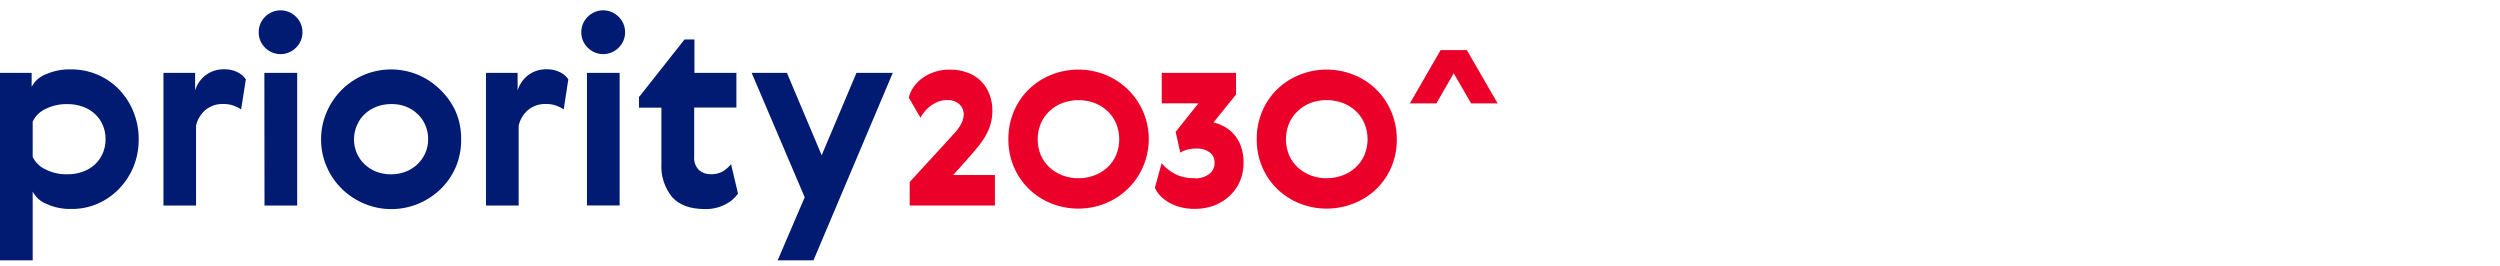
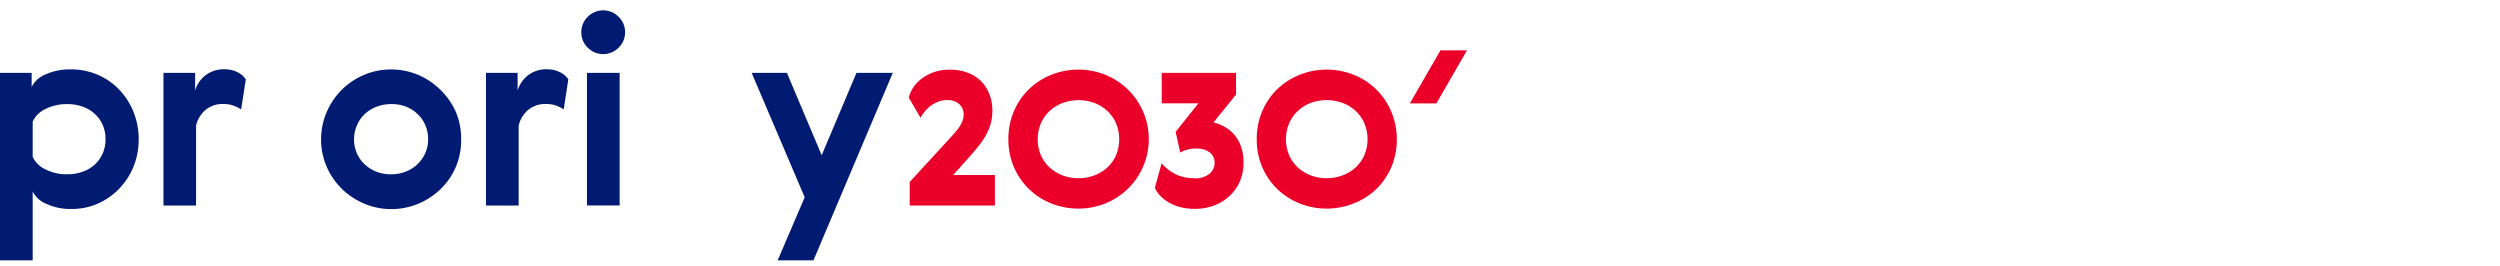
<svg xmlns="http://www.w3.org/2000/svg" width="160" height="17" viewBox="0 0 160 17" fill="none">
  <path d="M8.512 7.087C8.756 7.662 8.88 8.28 8.876 8.904C8.883 9.526 8.764 10.143 8.524 10.717C8.3 11.245 7.977 11.726 7.573 12.134C7.179 12.525 6.715 12.839 6.204 13.056C5.693 13.27 5.144 13.378 4.59 13.373C4.037 13.391 3.488 13.282 2.983 13.056C2.6 12.907 2.284 12.624 2.092 12.261V16.661H0V4.665H2.026V5.556C2.219 5.189 2.539 4.905 2.926 4.757C3.437 4.532 3.991 4.424 4.549 4.44C5.111 4.437 5.668 4.544 6.188 4.757C6.703 4.966 7.171 5.277 7.564 5.67C7.968 6.078 8.291 6.559 8.515 7.087H8.512ZM6.578 9.813C6.699 9.526 6.759 9.216 6.755 8.904C6.759 8.592 6.697 8.283 6.575 7.997C6.458 7.729 6.286 7.488 6.071 7.29C5.847 7.085 5.584 6.928 5.297 6.827C4.978 6.714 4.641 6.658 4.302 6.662C3.816 6.652 3.335 6.761 2.901 6.979C2.546 7.143 2.26 7.426 2.092 7.778V10.039C2.26 10.391 2.546 10.674 2.901 10.837C3.335 11.056 3.816 11.165 4.302 11.154C4.641 11.159 4.978 11.103 5.297 10.99C5.583 10.889 5.846 10.733 6.071 10.53C6.288 10.329 6.46 10.083 6.575 9.81" fill="#001B71" />
  <path d="M15.432 7.002C15.286 6.903 15.129 6.823 14.963 6.764C14.753 6.689 14.532 6.652 14.31 6.656C13.878 6.634 13.453 6.778 13.124 7.059C12.833 7.317 12.631 7.661 12.547 8.041V13.152H10.461V4.665H12.487V5.784C12.603 5.399 12.837 5.06 13.156 4.814C13.504 4.553 13.931 4.418 14.367 4.434C14.658 4.428 14.947 4.493 15.207 4.624C15.419 4.726 15.601 4.882 15.733 5.077L15.432 7.002Z" fill="#001B71" />
-   <path d="M16.966 3.052C16.835 2.923 16.73 2.769 16.66 2.599C16.59 2.429 16.555 2.247 16.557 2.063C16.555 1.879 16.59 1.696 16.66 1.526C16.73 1.356 16.835 1.202 16.966 1.074C17.096 0.943 17.25 0.839 17.419 0.768C17.589 0.697 17.771 0.661 17.955 0.661C18.139 0.661 18.321 0.697 18.491 0.768C18.661 0.839 18.815 0.943 18.944 1.074C19.077 1.201 19.182 1.355 19.253 1.525C19.324 1.695 19.359 1.878 19.357 2.063C19.359 2.247 19.324 2.43 19.253 2.6C19.182 2.77 19.077 2.924 18.944 3.052C18.815 3.182 18.661 3.286 18.491 3.357C18.321 3.428 18.139 3.464 17.955 3.464C17.771 3.464 17.589 3.428 17.419 3.357C17.25 3.286 17.096 3.182 16.966 3.052ZM16.919 4.665H19.02V13.152H16.928L16.919 4.665Z" fill="#001B71" />
  <path d="M29.513 8.904C29.526 9.522 29.407 10.136 29.165 10.704C28.934 11.234 28.601 11.714 28.185 12.115C27.771 12.51 27.287 12.825 26.759 13.044C25.661 13.496 24.429 13.496 23.332 13.044C22.804 12.825 22.321 12.51 21.908 12.115C21.491 11.713 21.156 11.234 20.922 10.704C20.671 10.137 20.543 9.524 20.548 8.904C20.549 8.295 20.676 7.694 20.922 7.138C21.386 6.073 22.244 5.229 23.316 4.783C24.413 4.33 25.645 4.33 26.743 4.783C27.274 5.006 27.758 5.329 28.169 5.734C28.588 6.133 28.926 6.61 29.165 7.138C29.402 7.696 29.521 8.297 29.513 8.904ZM22.856 7.991C22.726 8.277 22.657 8.589 22.657 8.904C22.652 9.216 22.715 9.525 22.84 9.81C22.956 10.079 23.126 10.321 23.341 10.52C23.559 10.724 23.814 10.884 24.093 10.993C24.39 11.104 24.706 11.16 25.024 11.158C25.34 11.16 25.652 11.104 25.947 10.993C26.223 10.888 26.477 10.732 26.695 10.533C26.912 10.333 27.086 10.091 27.209 9.823C27.339 9.534 27.405 9.22 27.402 8.904C27.405 8.589 27.341 8.278 27.215 7.991C27.095 7.719 26.92 7.475 26.701 7.274C26.484 7.073 26.23 6.916 25.953 6.811C25.662 6.705 25.354 6.654 25.044 6.659C24.725 6.657 24.41 6.713 24.111 6.824C23.831 6.928 23.574 7.085 23.354 7.287C23.137 7.487 22.966 7.731 22.853 8.003" fill="#001B71" />
  <path d="M36.078 7.002C35.933 6.902 35.776 6.822 35.609 6.764C35.4 6.689 35.179 6.652 34.956 6.656C34.524 6.635 34.1 6.779 33.771 7.059C33.481 7.318 33.279 7.662 33.194 8.041V13.152H31.102V4.665H33.127V5.784C33.245 5.4 33.478 5.061 33.796 4.814C34.144 4.553 34.572 4.418 35.007 4.434C35.298 4.427 35.587 4.493 35.847 4.624C36.06 4.726 36.241 4.882 36.373 5.077L36.078 7.002Z" fill="#001B71" />
  <path d="M37.616 3.052C37.483 2.924 37.378 2.77 37.307 2.6C37.236 2.43 37.201 2.247 37.204 2.062C37.201 1.878 37.236 1.695 37.307 1.525C37.378 1.355 37.483 1.201 37.616 1.073C37.745 0.943 37.899 0.839 38.068 0.768C38.238 0.697 38.42 0.661 38.604 0.661C38.787 0.661 38.969 0.697 39.138 0.768C39.308 0.839 39.462 0.943 39.591 1.073C39.724 1.201 39.829 1.355 39.901 1.525C39.972 1.695 40.008 1.878 40.006 2.062C40.008 2.247 39.972 2.43 39.901 2.6C39.829 2.77 39.724 2.924 39.591 3.052C39.462 3.182 39.308 3.286 39.138 3.357C38.969 3.427 38.787 3.464 38.604 3.464C38.42 3.464 38.238 3.427 38.068 3.357C37.899 3.286 37.745 3.182 37.616 3.052ZM37.565 4.665H39.657V13.151H37.565V4.665Z" fill="#001B71" />
-   <path d="M47.234 12.391C47.017 12.694 46.727 12.937 46.391 13.098C45.997 13.293 45.562 13.39 45.123 13.38C44.178 13.38 43.479 13.127 43.024 12.622C42.533 12.023 42.286 11.262 42.33 10.489V6.891H40.894V6.215L43.81 2.525H44.444V4.665H47.13V6.884H44.428V10.013C44.411 10.175 44.431 10.338 44.486 10.49C44.541 10.643 44.63 10.781 44.745 10.895C44.954 11.067 45.217 11.158 45.487 11.151C45.737 11.16 45.986 11.106 46.21 10.996C46.432 10.872 46.628 10.706 46.787 10.508L47.234 12.391Z" fill="#001B71" />
  <path d="M48.106 4.665H50.363L52.588 9.937L54.813 4.665H57.137L52.062 16.661H49.77L51.501 12.625L48.106 4.665Z" fill="#001B71" />
  <path d="M60.64 6.402C60.446 6.4 60.253 6.433 60.069 6.497C59.902 6.559 59.743 6.642 59.597 6.745C59.454 6.848 59.324 6.968 59.21 7.103C59.096 7.235 58.995 7.379 58.909 7.531L58.161 6.247C58.223 5.999 58.331 5.765 58.478 5.556C58.634 5.335 58.827 5.142 59.049 4.985C59.286 4.817 59.548 4.686 59.826 4.599C60.133 4.501 60.454 4.453 60.777 4.456C61.177 4.449 61.575 4.518 61.949 4.659C62.267 4.776 62.556 4.961 62.795 5.202C63.033 5.442 63.216 5.732 63.331 6.05C63.454 6.377 63.515 6.723 63.512 7.071C63.514 7.357 63.478 7.642 63.405 7.918C63.328 8.18 63.221 8.434 63.088 8.672C62.937 8.935 62.764 9.184 62.571 9.417C62.365 9.671 62.127 9.95 61.858 10.248L61.005 11.199H63.674V13.152H58.221V11.646L60.653 8.999C60.827 8.812 60.97 8.644 61.103 8.501C61.219 8.373 61.326 8.237 61.42 8.092C61.497 7.973 61.561 7.845 61.61 7.712C61.656 7.58 61.679 7.442 61.677 7.303C61.677 7.183 61.652 7.065 61.604 6.956C61.556 6.847 61.486 6.749 61.398 6.669C61.19 6.487 60.919 6.394 60.644 6.409" fill="#EA0029" />
  <path d="M67.294 4.782C68.399 4.343 69.629 4.343 70.734 4.782C71.557 5.112 72.264 5.68 72.761 6.415C73.259 7.15 73.524 8.016 73.524 8.904C73.524 9.791 73.259 10.658 72.761 11.392C72.264 12.127 71.557 12.695 70.734 13.025C69.628 13.46 68.399 13.46 67.294 13.025C66.763 12.815 66.277 12.504 65.865 12.108C65.452 11.709 65.122 11.232 64.894 10.704C64.651 10.135 64.529 9.522 64.536 8.904C64.53 8.286 64.652 7.674 64.894 7.106C65.12 6.576 65.45 6.096 65.865 5.695C66.277 5.301 66.763 4.991 67.294 4.782ZM69.013 11.408C69.364 11.411 69.713 11.348 70.043 11.224C70.351 11.11 70.634 10.936 70.876 10.714C71.112 10.492 71.301 10.224 71.431 9.928C71.698 9.277 71.698 8.549 71.431 7.899C71.303 7.599 71.114 7.329 70.876 7.106C70.639 6.884 70.362 6.71 70.058 6.593C69.392 6.347 68.661 6.347 67.995 6.593C67.689 6.709 67.408 6.884 67.168 7.106C66.93 7.329 66.741 7.599 66.612 7.899C66.479 8.22 66.41 8.565 66.41 8.913C66.41 9.261 66.479 9.606 66.612 9.928C66.743 10.224 66.931 10.492 67.168 10.714C67.408 10.935 67.689 11.108 67.995 11.224C68.325 11.349 68.675 11.412 69.028 11.408" fill="#EA0029" />
  <path d="M76.462 11.414C76.791 11.431 77.115 11.335 77.382 11.142C77.495 11.057 77.587 10.945 77.648 10.817C77.709 10.689 77.738 10.548 77.733 10.406C77.737 10.279 77.71 10.153 77.655 10.039C77.6 9.925 77.518 9.826 77.416 9.75C77.17 9.575 76.871 9.489 76.57 9.506C76.356 9.502 76.142 9.53 75.936 9.588C75.794 9.627 75.66 9.687 75.537 9.766L75.242 8.438L76.7 6.612H74.351V4.665H79.106V6.05L77.666 7.832C77.887 7.888 78.1 7.97 78.3 8.076C78.539 8.195 78.754 8.356 78.935 8.552C79.139 8.774 79.298 9.033 79.404 9.316C79.535 9.673 79.598 10.051 79.588 10.432C79.59 10.822 79.516 11.208 79.369 11.57C79.224 11.921 79.008 12.238 78.735 12.502C78.451 12.776 78.116 12.991 77.749 13.136C77.339 13.295 76.902 13.374 76.462 13.367C76.141 13.371 75.822 13.331 75.511 13.25C75.248 13.18 74.996 13.073 74.763 12.933C74.565 12.816 74.386 12.67 74.23 12.502C74.095 12.36 73.987 12.195 73.913 12.013L74.341 10.451C74.578 10.724 74.863 10.952 75.181 11.123C75.573 11.322 76.01 11.418 76.449 11.402" fill="#EA0029" />
  <path d="M83.186 4.782C84.29 4.343 85.521 4.343 86.625 4.782C87.157 4.992 87.642 5.303 88.055 5.699C88.469 6.099 88.799 6.579 89.025 7.109C89.271 7.675 89.397 8.286 89.396 8.904C89.404 9.523 89.283 10.137 89.041 10.707C88.814 11.235 88.484 11.712 88.071 12.112C87.653 12.508 87.162 12.818 86.625 13.025C85.52 13.46 84.291 13.46 83.186 13.025C82.654 12.815 82.169 12.504 81.756 12.108C81.343 11.709 81.013 11.232 80.786 10.704C80.544 10.135 80.423 9.522 80.431 8.904C80.424 8.286 80.545 7.674 80.786 7.106C81.012 6.576 81.341 6.096 81.756 5.695C82.169 5.301 82.654 4.991 83.186 4.782ZM84.907 11.405C85.258 11.408 85.606 11.345 85.934 11.221C86.243 11.106 86.526 10.933 86.768 10.71C87.004 10.489 87.193 10.221 87.323 9.924C87.457 9.603 87.525 9.258 87.525 8.91C87.525 8.562 87.457 8.217 87.323 7.895C87.194 7.596 87.005 7.326 86.768 7.103C86.526 6.879 86.243 6.705 85.934 6.589C85.268 6.344 84.537 6.344 83.87 6.589C83.569 6.709 83.292 6.884 83.056 7.106C82.818 7.329 82.629 7.599 82.501 7.899C82.367 8.22 82.298 8.565 82.298 8.913C82.298 9.261 82.367 9.606 82.501 9.928C82.631 10.224 82.82 10.492 83.056 10.714C83.296 10.935 83.577 11.108 83.883 11.224C84.214 11.35 84.566 11.412 84.92 11.408" fill="#EA0029" />
  <path d="M93.888 3.223H92.189L90.23 6.618H91.926L93.888 3.223Z" fill="#EA0029" />
-   <path d="M92.189 3.223H93.888L95.85 6.618H94.151L92.189 3.223Z" fill="#EA0029" />
</svg>